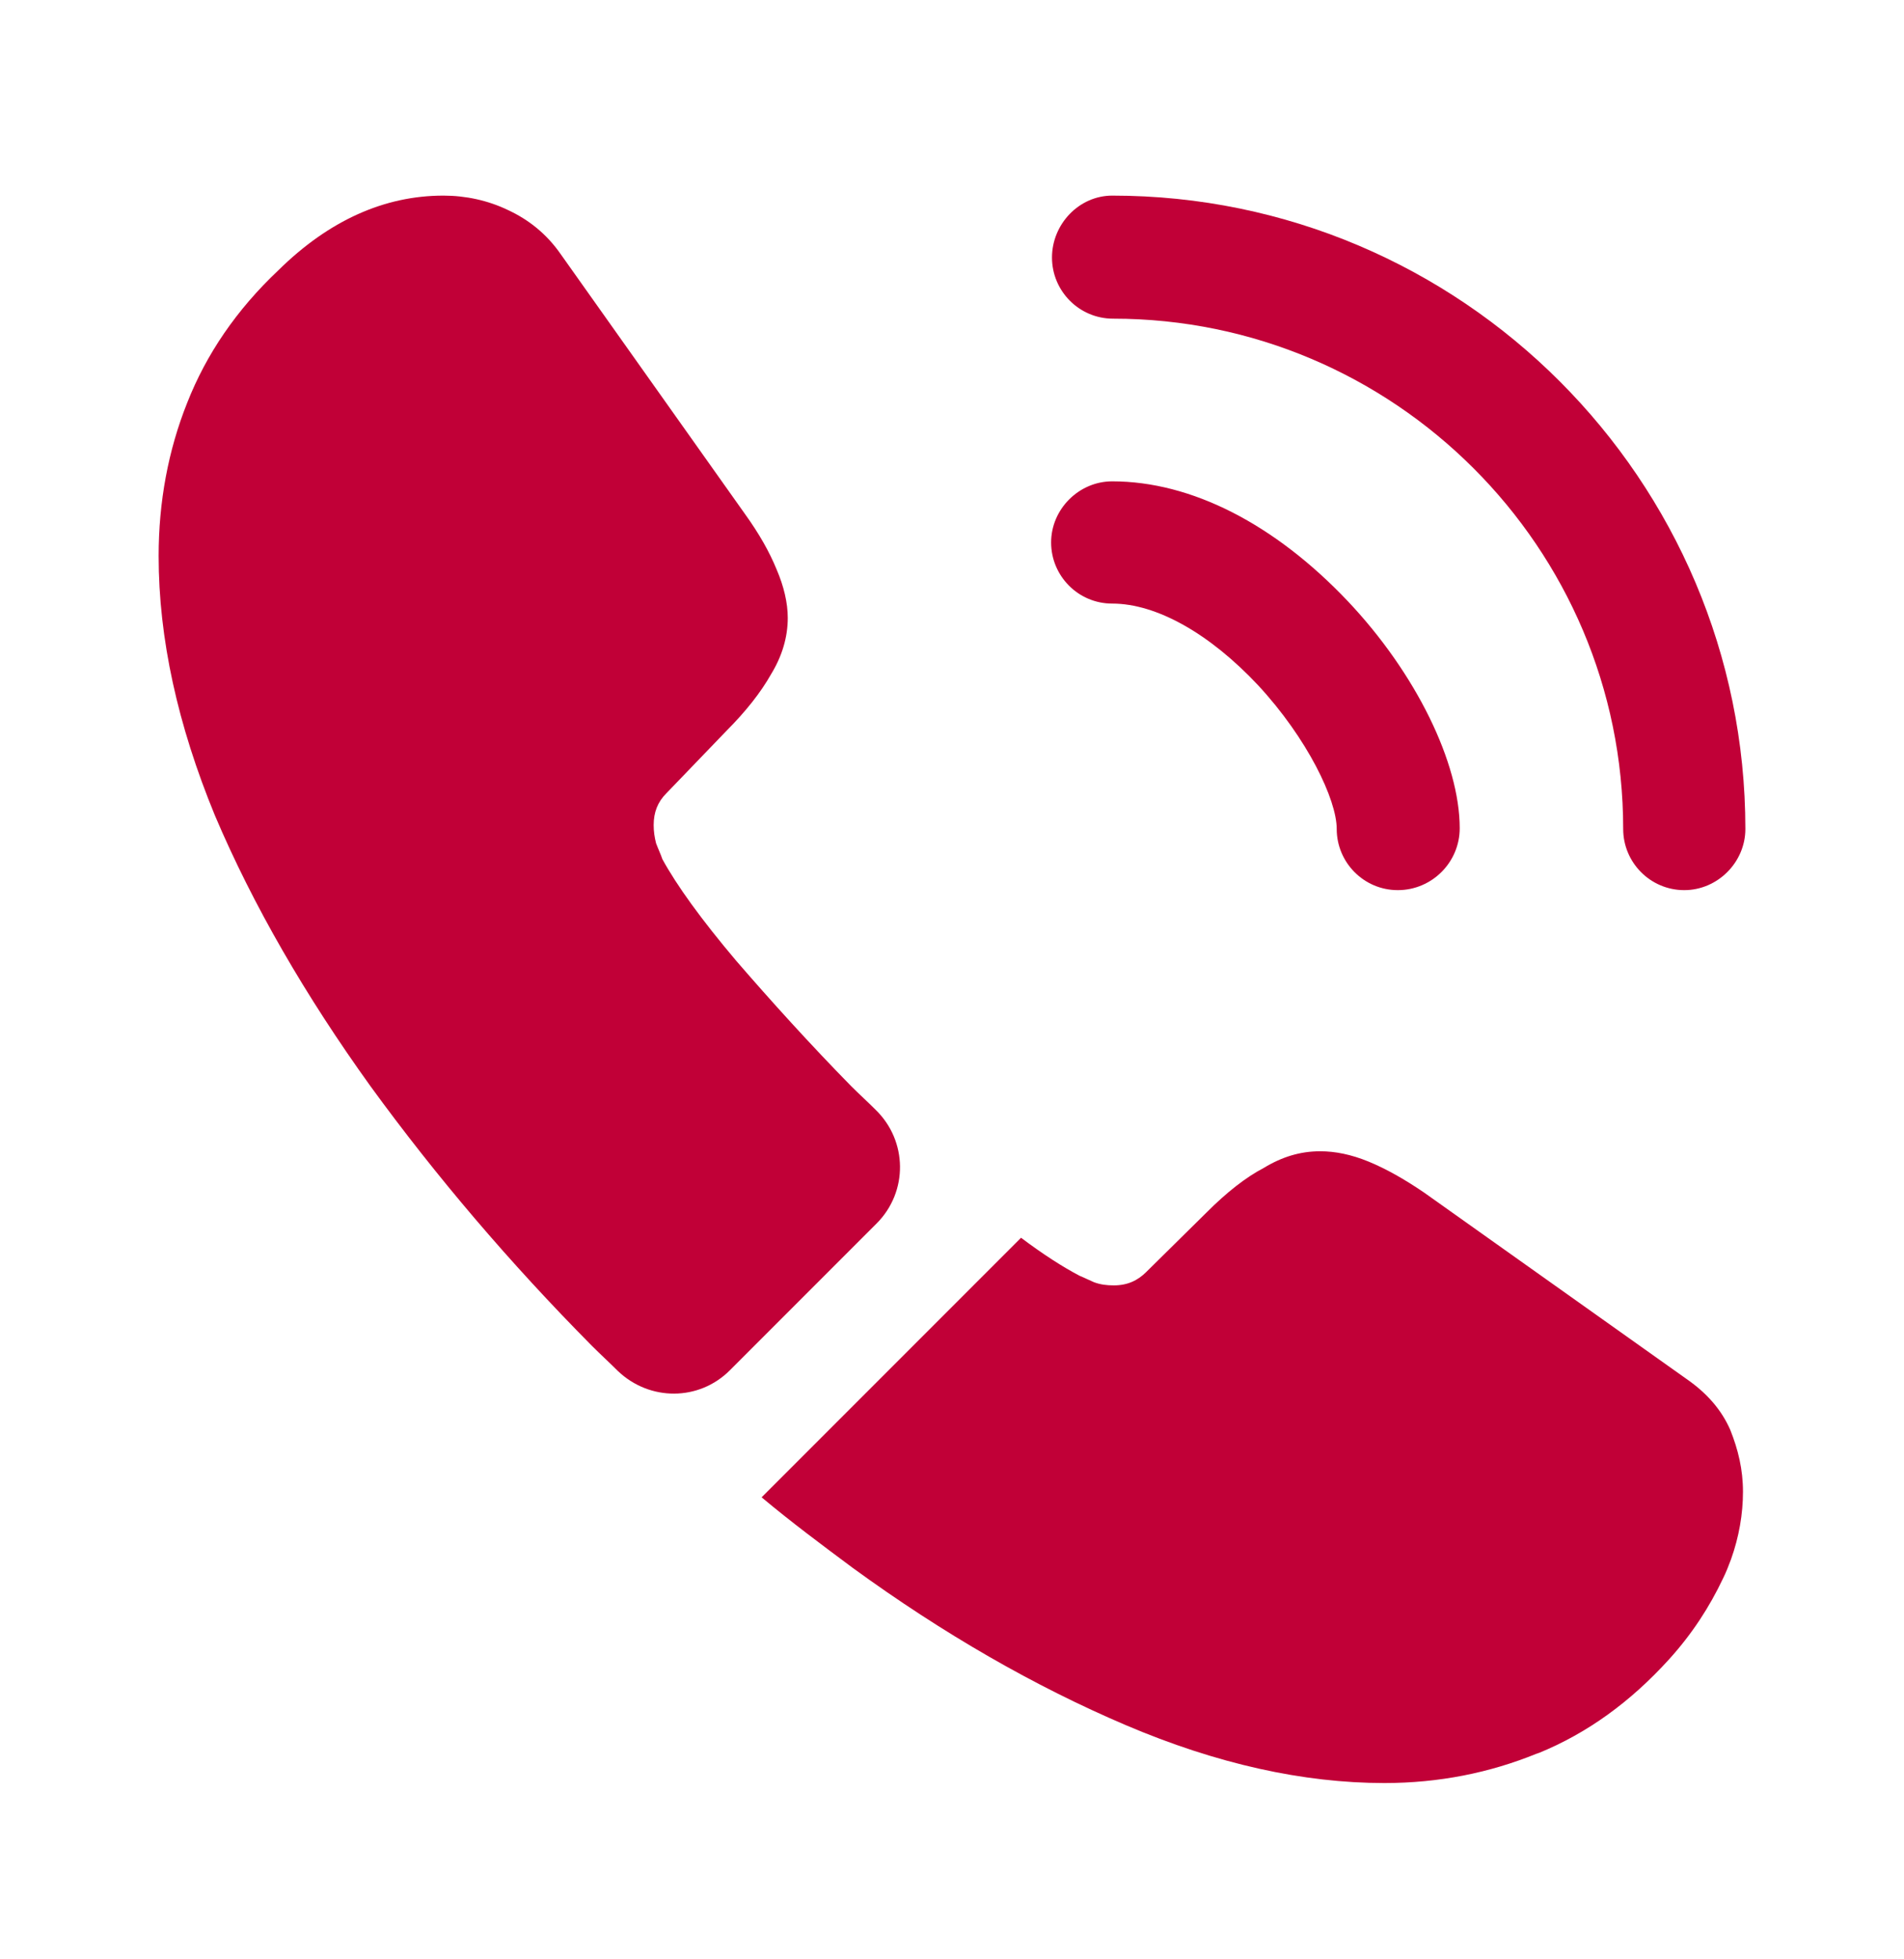
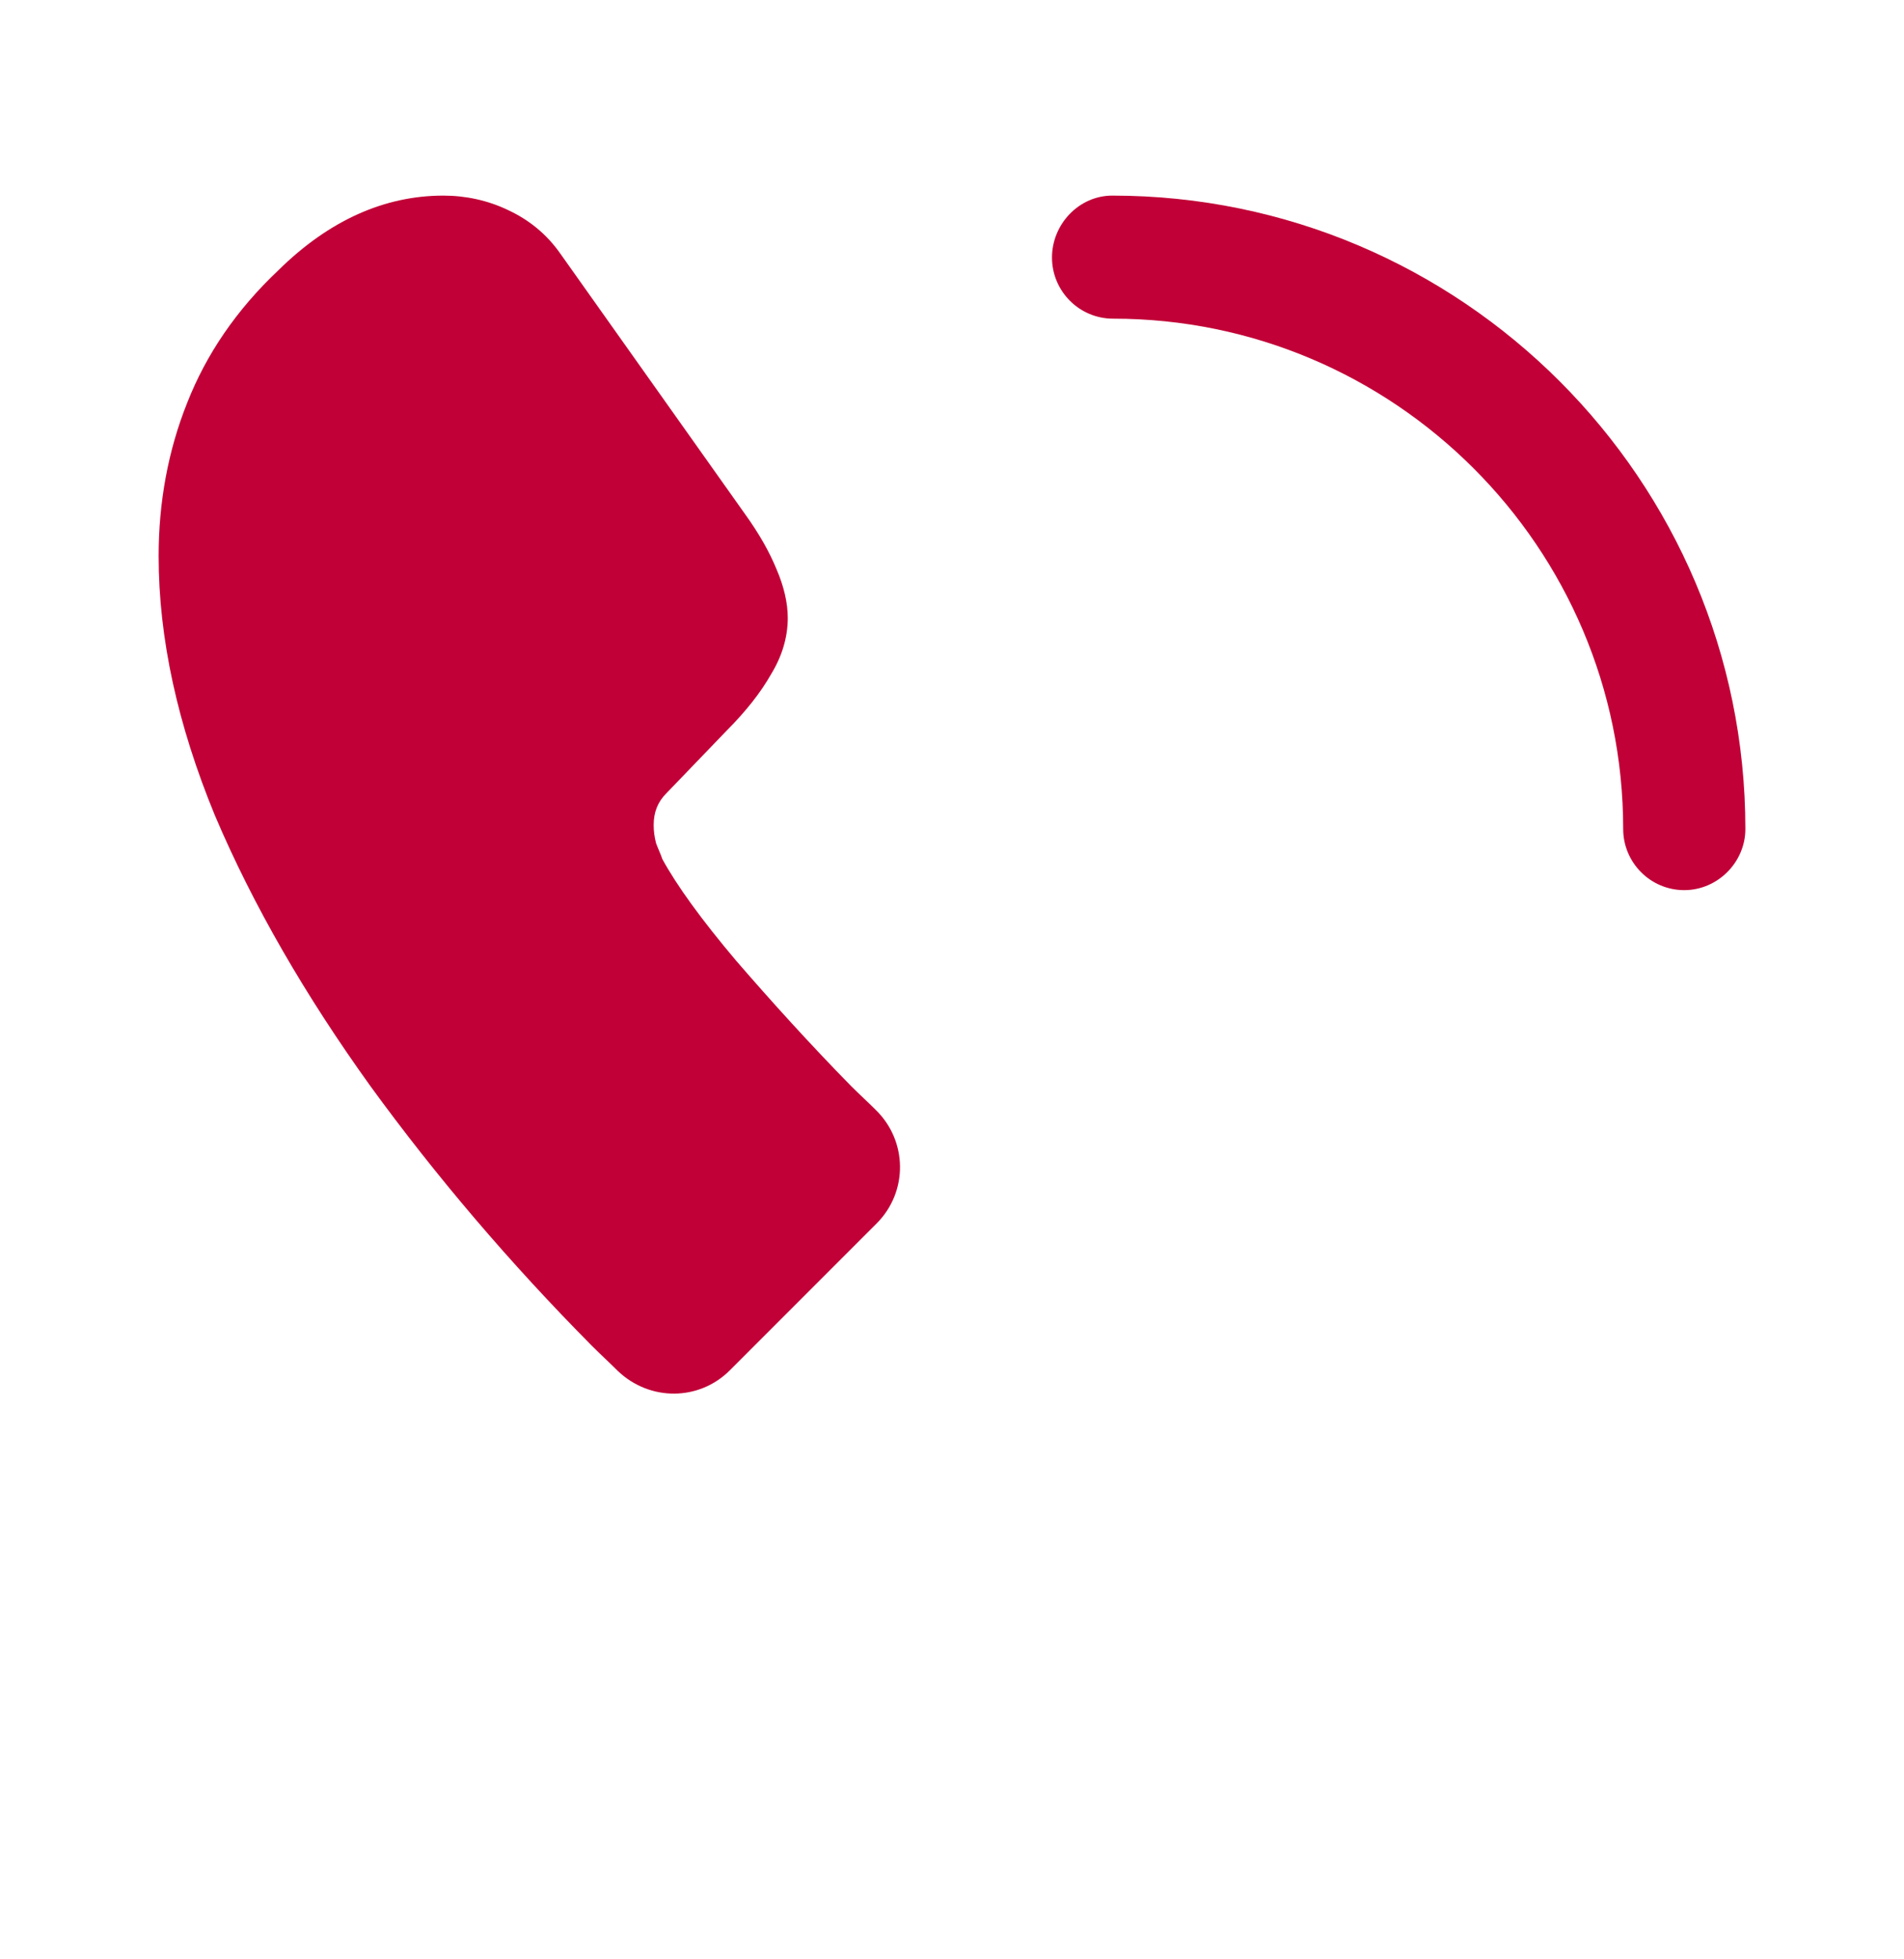
<svg xmlns="http://www.w3.org/2000/svg" width="35" height="36" viewBox="0 0 35 36" fill="none">
-   <path d="M25.695 16.355C25.068 16.355 24.572 15.844 24.572 15.232C24.572 14.692 24.033 13.569 23.128 12.592C22.239 11.644 21.262 11.09 20.445 11.09C19.818 11.09 19.322 10.58 19.322 9.967C19.322 9.355 19.833 8.844 20.445 8.844C21.904 8.844 23.435 9.632 24.776 11.046C26.031 12.373 26.833 14.021 26.833 15.217C26.833 15.844 26.322 16.355 25.695 16.355Z" fill="#C10037" />
  <path d="M30.961 16.355C30.334 16.355 29.838 15.844 29.838 15.232C29.838 10.055 25.623 5.855 20.461 5.855C19.834 5.855 19.338 5.344 19.338 4.732C19.338 4.119 19.834 3.594 20.446 3.594C26.863 3.594 32.084 8.815 32.084 15.232C32.084 15.844 31.573 16.355 30.961 16.355Z" fill="#C10037" />
  <path d="M16.114 22.48L13.416 25.178C12.847 25.746 11.943 25.746 11.36 25.192C11.199 25.032 11.039 24.886 10.879 24.726C9.376 23.209 8.02 21.619 6.81 19.957C5.614 18.294 4.651 16.632 3.951 14.984C3.266 13.321 2.916 11.732 2.916 10.215C2.916 9.224 3.091 8.276 3.441 7.401C3.791 6.511 4.345 5.694 5.118 4.965C6.051 4.046 7.072 3.594 8.151 3.594C8.56 3.594 8.968 3.682 9.333 3.857C9.712 4.032 10.047 4.294 10.31 4.674L13.693 9.442C13.956 9.807 14.145 10.142 14.276 10.463C14.408 10.769 14.481 11.076 14.481 11.353C14.481 11.703 14.379 12.053 14.174 12.388C13.985 12.723 13.708 13.073 13.358 13.424L12.249 14.576C12.089 14.736 12.016 14.926 12.016 15.159C12.016 15.276 12.031 15.378 12.06 15.494C12.104 15.611 12.147 15.698 12.176 15.786C12.439 16.267 12.891 16.894 13.533 17.653C14.189 18.411 14.889 19.184 15.647 19.957C15.793 20.103 15.954 20.248 16.099 20.394C16.683 20.963 16.697 21.896 16.114 22.48Z" fill="#C10037" />
-   <path d="M32.04 27.409C32.04 27.817 31.967 28.24 31.821 28.648C31.777 28.765 31.733 28.882 31.675 28.998C31.427 29.523 31.106 30.019 30.683 30.486C29.969 31.273 29.181 31.842 28.292 32.207C28.277 32.207 28.262 32.221 28.248 32.221C27.387 32.572 26.454 32.761 25.448 32.761C23.96 32.761 22.371 32.411 20.694 31.697C19.017 30.982 17.34 30.019 15.677 28.809C15.108 28.386 14.54 27.963 14 27.511L18.769 22.742C19.177 23.049 19.542 23.282 19.848 23.442C19.921 23.471 20.008 23.515 20.11 23.559C20.227 23.603 20.344 23.617 20.475 23.617C20.723 23.617 20.913 23.53 21.073 23.369L22.181 22.276C22.546 21.911 22.896 21.634 23.231 21.459C23.567 21.255 23.902 21.153 24.267 21.153C24.544 21.153 24.835 21.211 25.156 21.342C25.477 21.474 25.812 21.663 26.177 21.911L31.004 25.338C31.383 25.601 31.646 25.907 31.806 26.271C31.952 26.636 32.04 27.001 32.04 27.409Z" fill="#C10037" />
</svg>